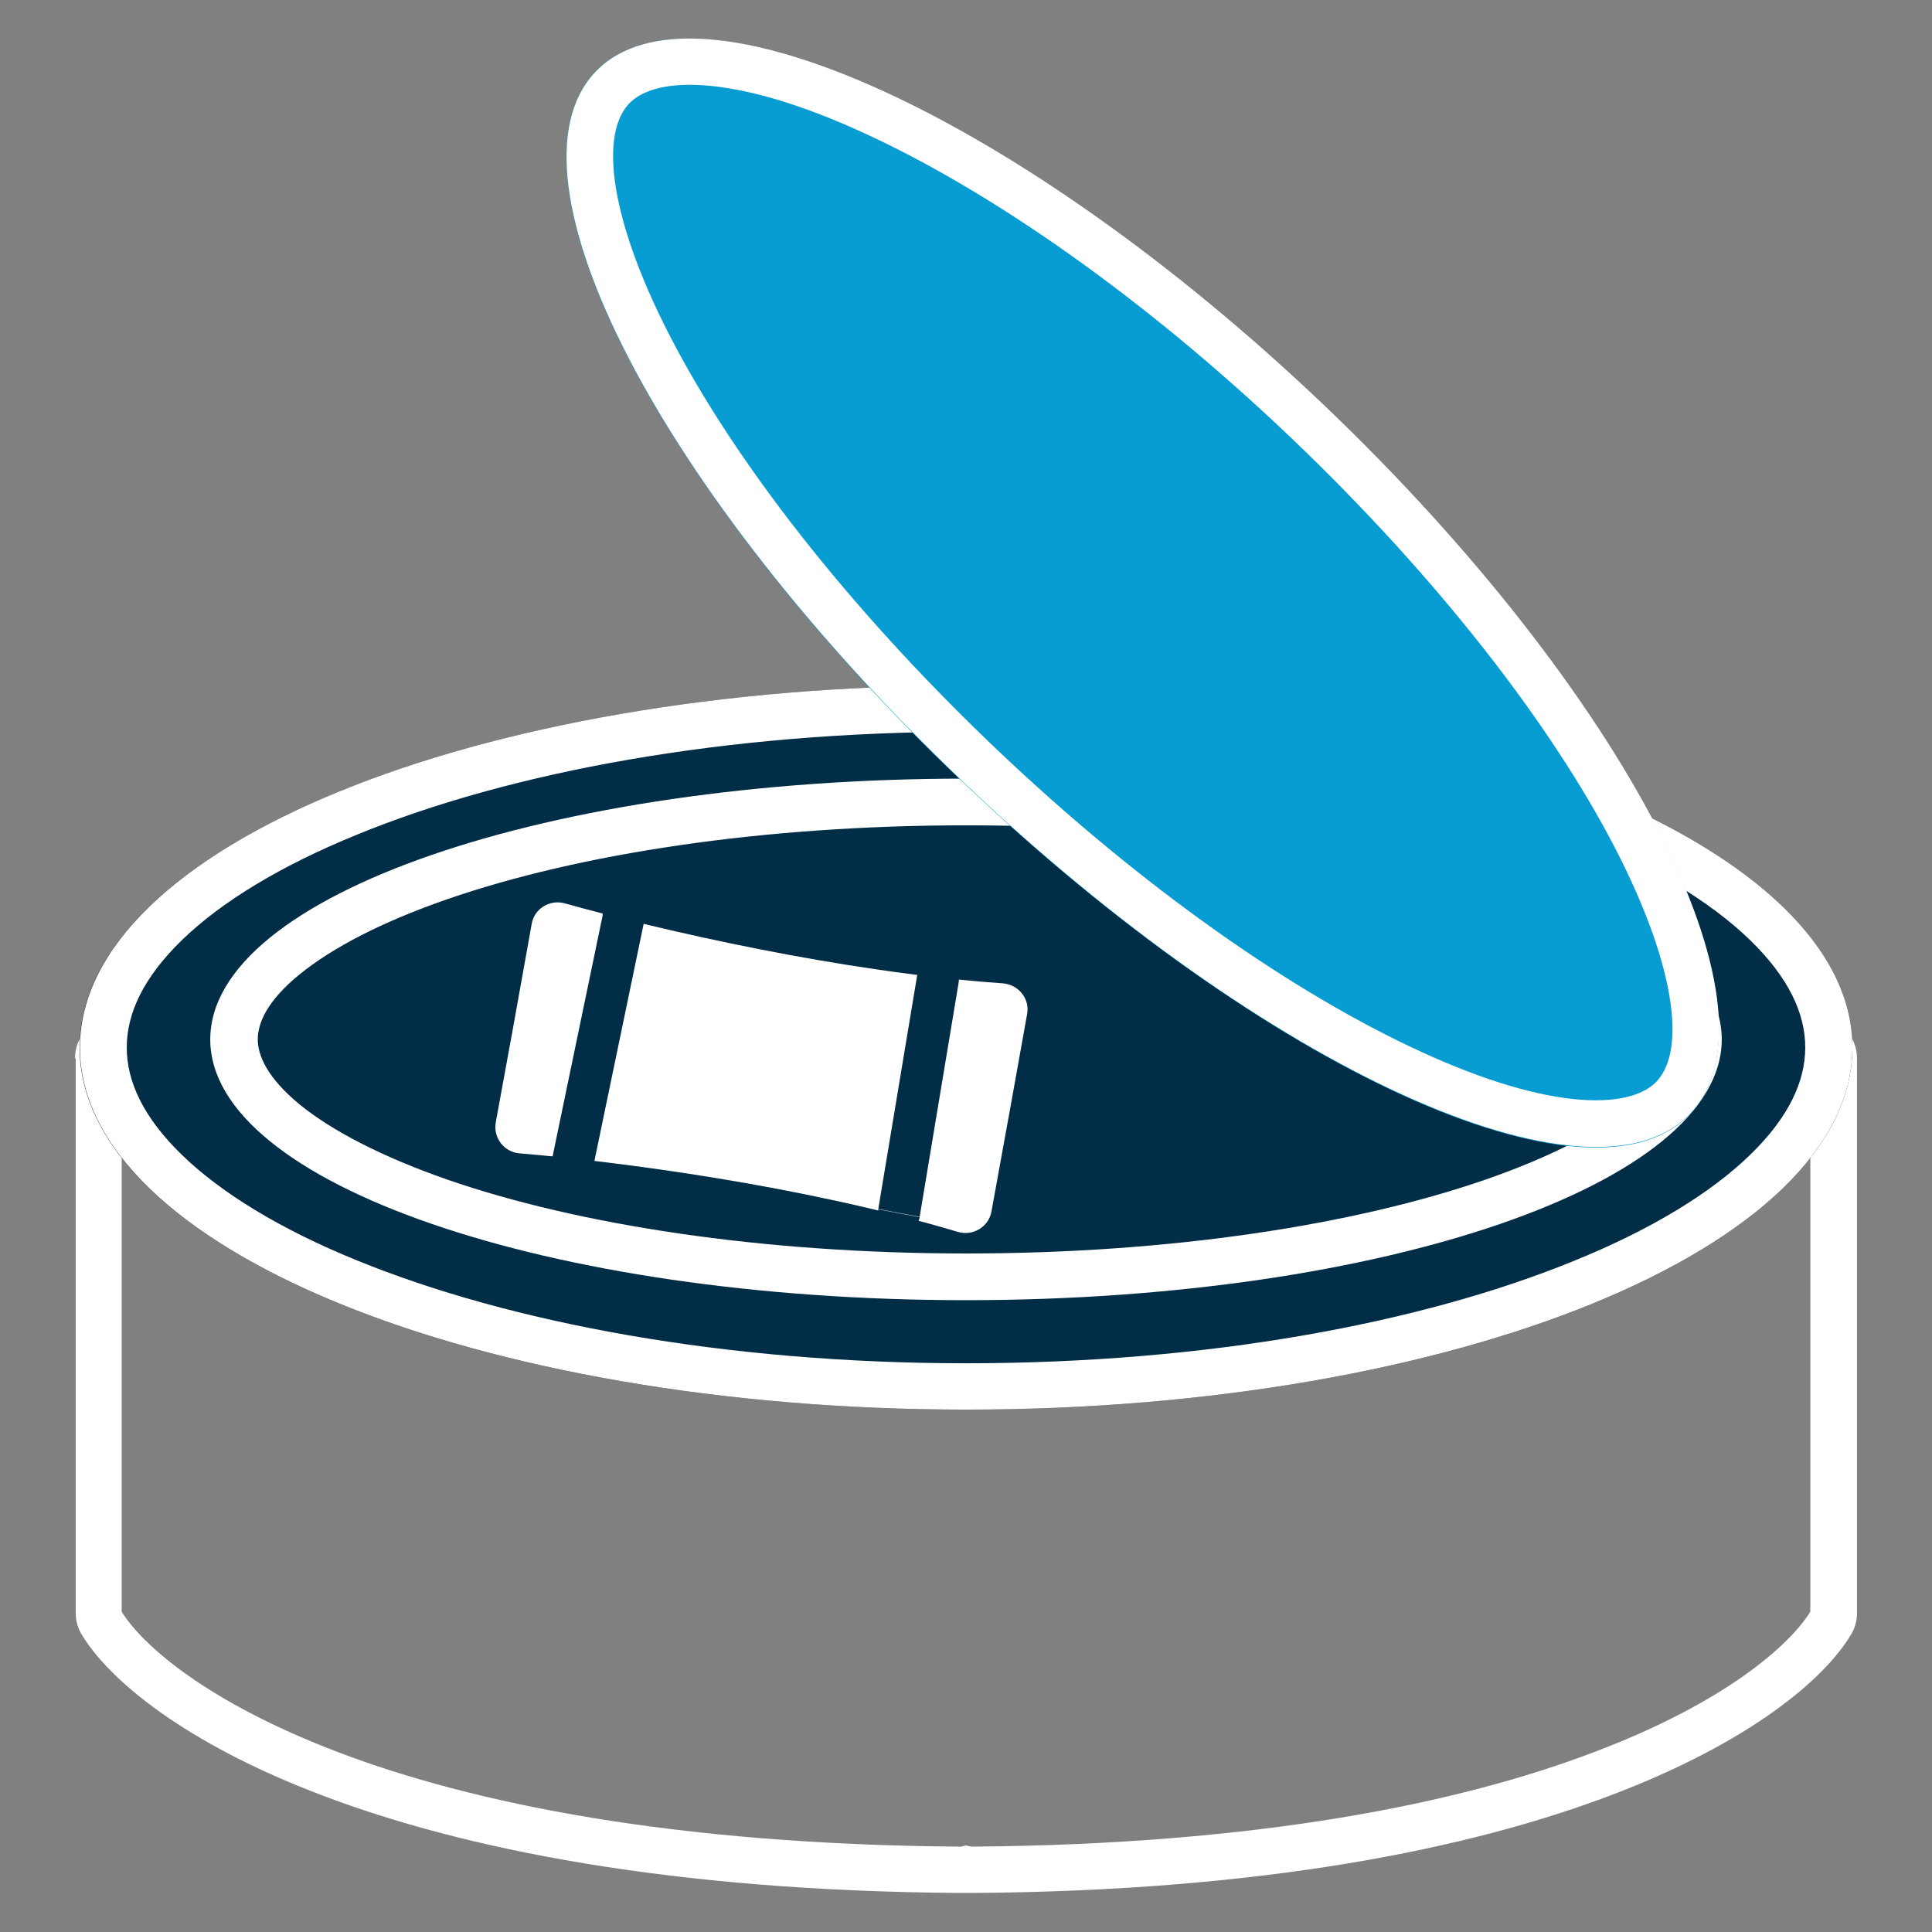
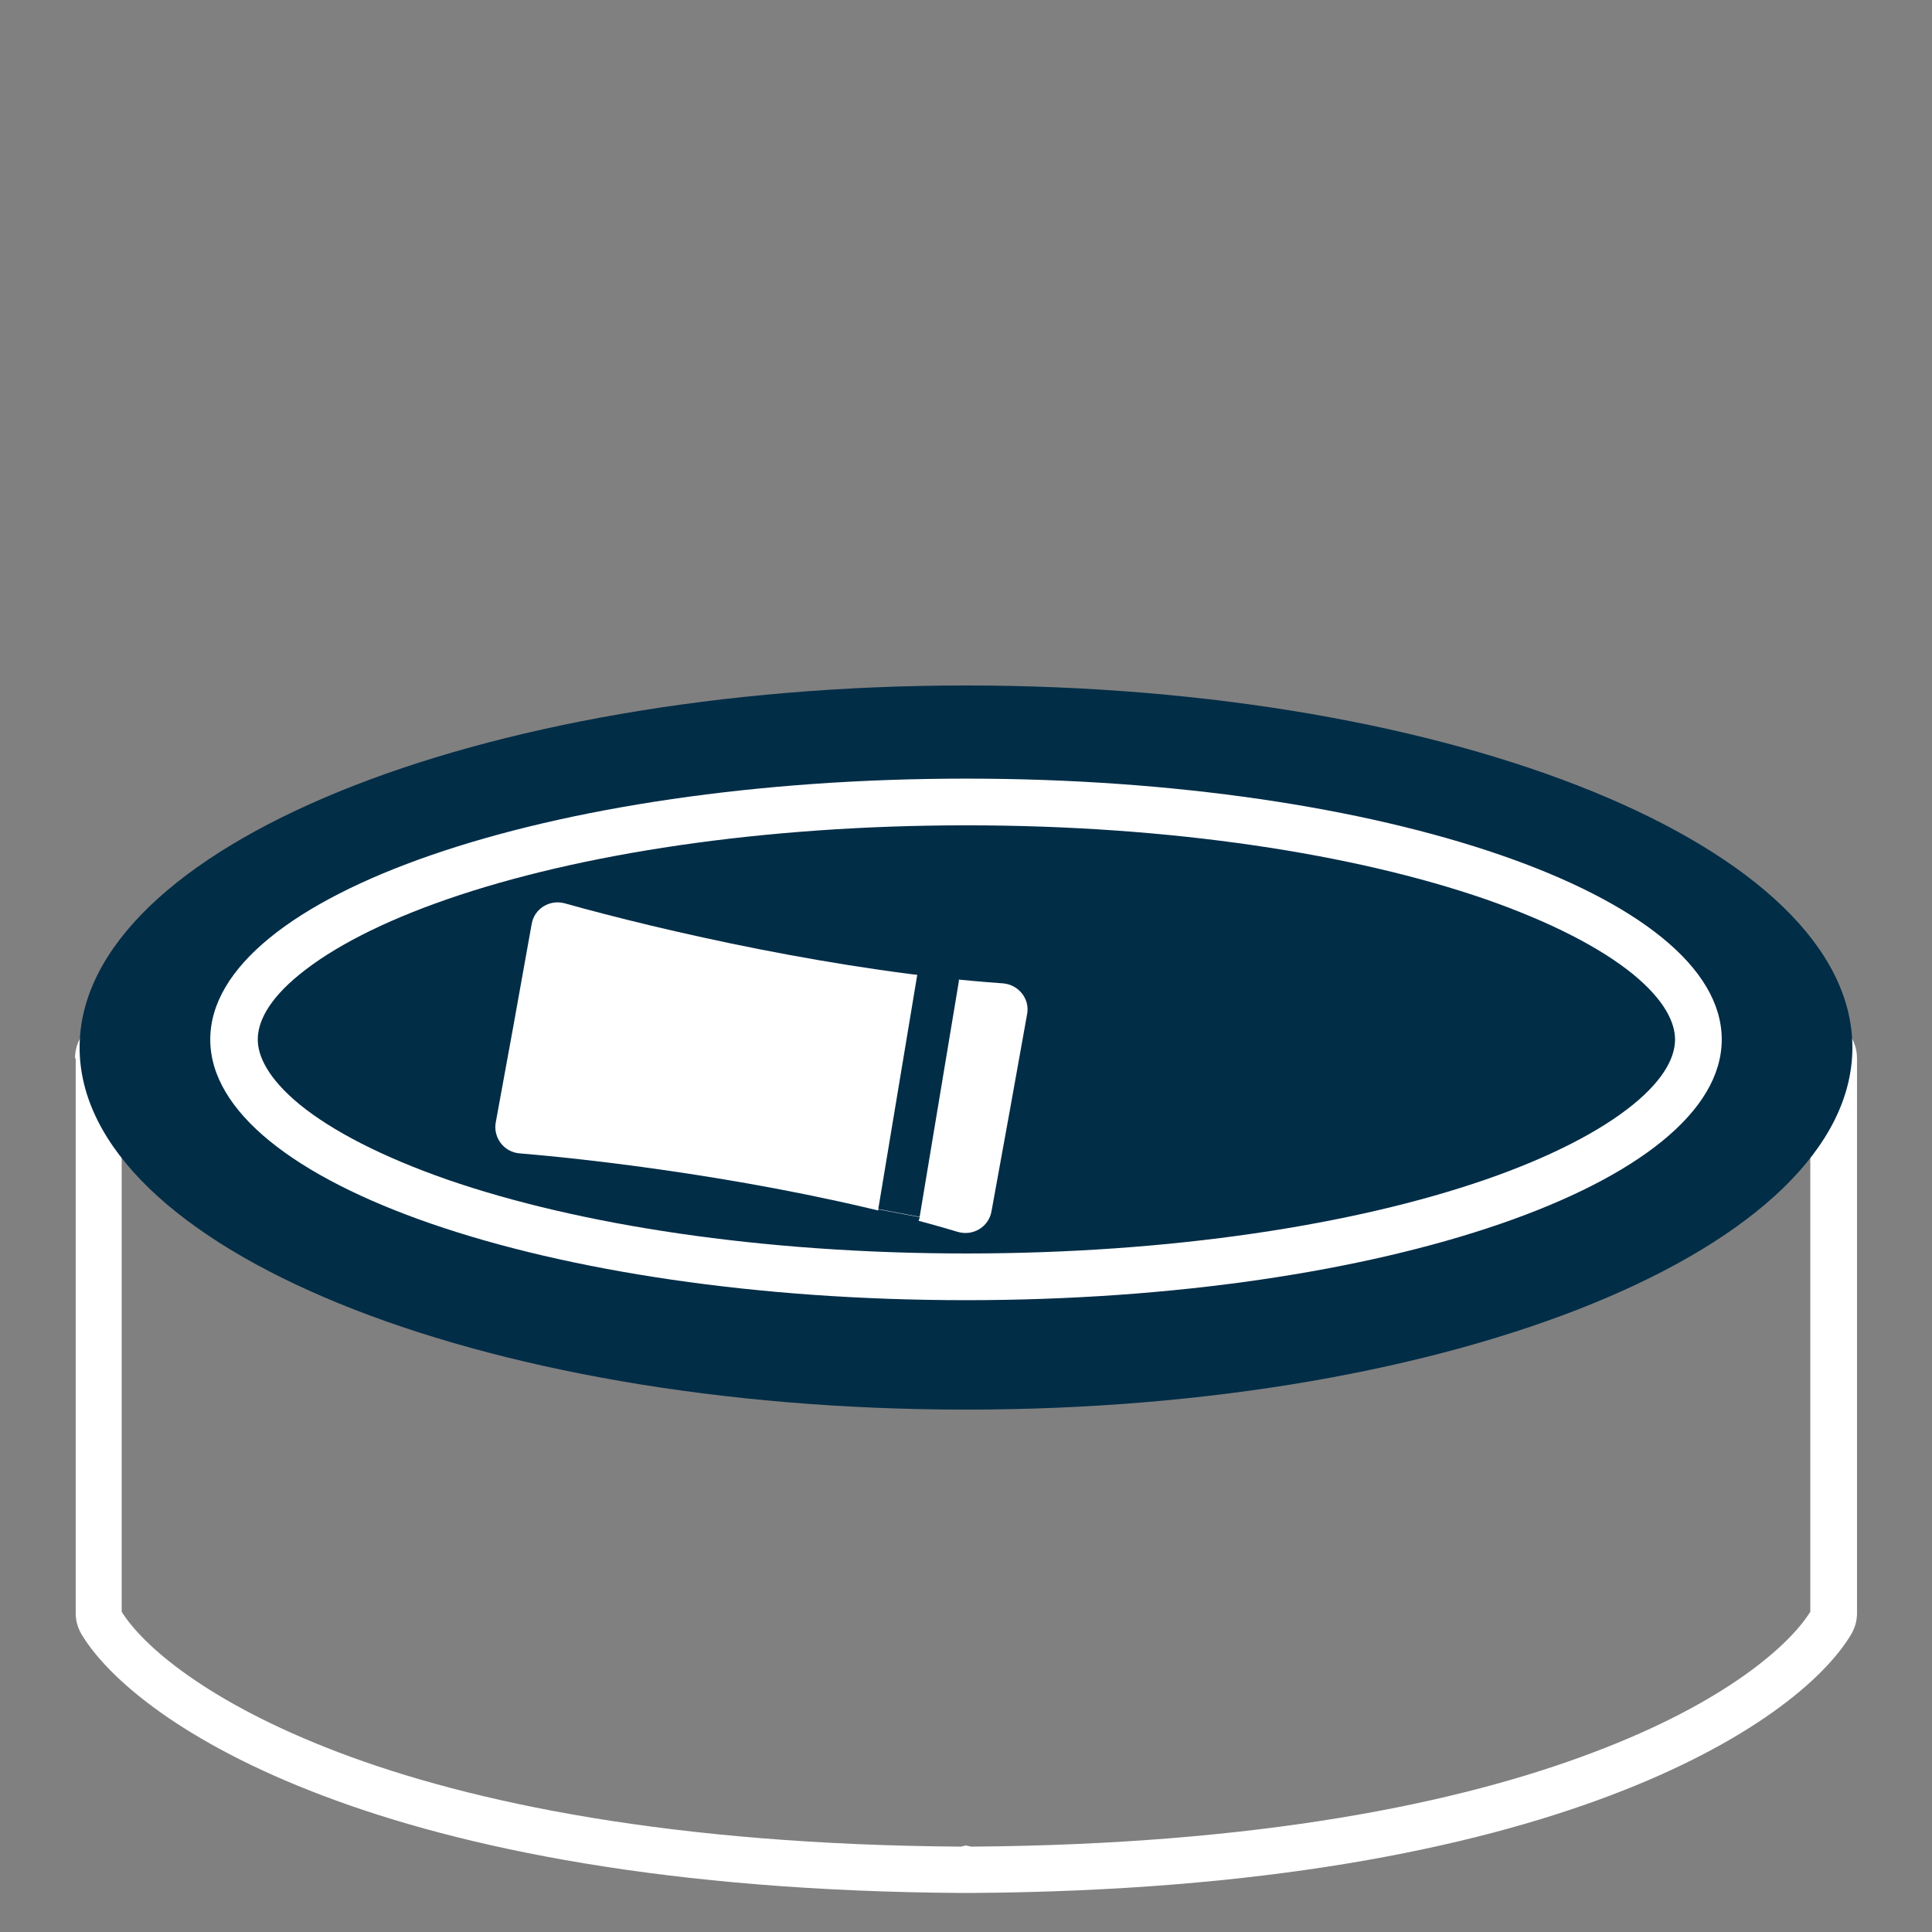
<svg xmlns="http://www.w3.org/2000/svg" width="64px" height="64px" viewBox="0 0 64 64" version="1.1">
  <rect x="0" y="0" width="64" height="64" fill="#808080" stroke="none" />
  <g id="surface1">
    <path style=" stroke:none;fill-rule:evenodd;fill:rgb(100%,100%,100%);fill-opacity:1;" d="M 2.484 35.059 C 2.484 34.293 3.109 33.664 3.879 33.664 L 31.859 33.664 C 31.859 33.664 31.949 33.664 32 33.664 C 32.051 33.664 32.09 33.664 32.141 33.664 L 60.121 33.664 C 60.891 33.664 61.516 34.293 61.516 35.059 L 61.516 53.441 C 61.516 53.656 61.465 53.887 61.336 54.117 C 60.441 55.641 57.934 57.742 53.336 59.48 C 48.703 61.234 41.867 62.645 32.168 62.707 C 32.113 62.707 32.062 62.707 32.012 62.707 C 31.961 62.707 31.91 62.707 31.859 62.707 C 22.156 62.645 15.309 61.234 10.688 59.48 C 6.094 57.742 3.586 55.629 2.688 54.117 C 2.559 53.887 2.508 53.656 2.508 53.441 L 2.508 35.059 Z M 4.031 35.211 L 4.031 53.391 C 4.711 54.488 6.836 56.383 11.211 58.047 C 15.629 59.727 22.273 61.105 31.832 61.172 L 32 61.133 L 32.168 61.172 C 41.727 61.105 48.371 59.727 52.789 58.047 C 57.164 56.398 59.289 54.488 59.969 53.391 L 59.969 35.211 L 32.152 35.211 L 32 35.25 L 31.848 35.211 Z M 4.031 35.211 " />
    <path style=" stroke:none;fill-rule:nonzero;fill:rgb(0.784%,17.647%,27.843%);fill-opacity:1;" d="M 61.363 34.699 C 61.363 28.078 48.219 22.707 32 22.707 C 15.781 22.707 2.637 28.078 2.637 34.699 C 2.637 41.324 15.781 46.695 32 46.695 C 48.219 46.695 61.363 41.324 61.363 34.699 Z M 61.363 34.699 " />
-     <path style=" stroke:none;fill-rule:evenodd;fill:rgb(100%,100%,100%);fill-opacity:1;" d="M 32 46.695 C 48.219 46.695 61.363 41.32 61.363 34.699 C 61.363 28.082 48.219 22.707 32 22.707 C 15.781 22.707 2.648 28.07 2.648 34.699 C 2.648 41.332 15.797 46.695 32.012 46.695 Z M 57.973 38.258 C 59.266 37.004 59.801 35.812 59.801 34.699 C 59.801 33.586 59.266 32.398 57.973 31.141 C 56.68 29.887 54.719 28.684 52.172 27.648 C 47.09 25.574 39.961 24.242 32 24.242 C 24.039 24.242 16.91 25.562 11.828 27.648 C 9.281 28.684 7.32 29.887 6.027 31.141 C 4.734 32.398 4.199 33.586 4.199 34.699 C 4.199 35.812 4.734 37.004 6.027 38.258 C 7.32 39.512 9.281 40.719 11.828 41.754 C 16.91 43.828 24.039 45.16 32 45.16 C 39.961 45.16 47.09 43.84 52.172 41.754 C 54.719 40.719 56.68 39.512 57.973 38.258 Z M 57.973 38.258 " />
-     <path style=" stroke:none;fill-rule:nonzero;fill:rgb(0.784%,17.647%,27.843%);fill-opacity:1;" d="M 57.035 34.434 C 57.035 29.66 45.828 25.793 32 25.793 C 18.172 25.793 6.965 29.66 6.965 34.434 C 6.965 39.203 18.172 43.07 32 43.07 C 45.828 43.07 57.035 39.203 57.035 34.434 Z M 57.035 34.434 " />
    <path style=" stroke:none;fill-rule:evenodd;fill:rgb(100%,100%,100%);fill-opacity:1;" d="M 32 43.07 C 45.824 43.07 57.035 39.207 57.035 34.434 C 57.035 29.656 45.824 25.793 32 25.793 C 18.176 25.793 6.965 29.656 6.965 34.434 C 6.965 39.207 18.176 43.07 32 43.07 Z M 54.094 36.594 C 55.18 35.711 55.488 34.969 55.488 34.434 C 55.488 33.895 55.168 33.152 54.094 32.27 C 53.02 31.398 51.367 30.539 49.203 29.785 C 44.875 28.289 38.797 27.34 32.012 27.34 C 25.23 27.34 19.148 28.289 14.824 29.785 C 12.645 30.539 11.008 31.398 9.934 32.27 C 8.844 33.152 8.539 33.895 8.539 34.434 C 8.539 34.969 8.859 35.711 9.934 36.594 C 11.008 37.465 12.66 38.324 14.824 39.078 C 19.148 40.574 25.23 41.523 32.012 41.523 C 38.797 41.523 44.875 40.574 49.203 39.078 C 51.379 38.324 53.02 37.465 54.094 36.594 Z M 54.094 36.594 " />
-     <path style=" stroke:none;fill-rule:nonzero;fill:rgb(3.137%,61.569%,82.353%);fill-opacity:1;" d="M 43.805 13.391 C 33.789 3.855 23.004 -1.07 19.715 2.383 C 16.426 5.84 21.875 16.371 31.891 25.906 C 41.906 35.438 52.691 40.367 55.98 36.91 C 59.273 33.453 53.82 22.922 43.805 13.391 Z M 43.805 13.391 " />
-     <path style=" stroke:none;fill-rule:evenodd;fill:rgb(100%,100%,100%);fill-opacity:1;" d="M 31.898 25.895 C 41.906 35.43 52.699 40.344 55.988 36.891 C 59.277 33.434 53.824 22.91 43.812 13.375 C 33.793 3.852 23.016 -1.074 19.727 2.379 C 16.434 5.836 21.887 16.359 31.898 25.895 Z M 52.363 36.43 C 53.762 36.531 54.504 36.211 54.875 35.828 C 55.246 35.43 55.527 34.688 55.348 33.293 C 55.168 31.922 54.566 30.156 53.516 28.121 C 51.418 24.051 47.668 19.176 42.754 14.488 C 37.836 9.805 32.781 6.309 28.609 4.402 C 26.523 3.441 24.73 2.93 23.348 2.828 C 21.953 2.727 21.211 3.047 20.84 3.43 C 20.469 3.828 20.188 4.57 20.363 5.965 C 20.543 7.336 21.145 9.102 22.195 11.137 C 24.293 15.207 28.043 20.082 32.961 24.77 C 37.875 29.453 42.93 32.945 47.105 34.855 C 49.191 35.812 50.98 36.328 52.363 36.43 Z M 52.363 36.43 " />
    <path style=" stroke:none;fill-rule:evenodd;fill:rgb(100%,100%,100%);fill-opacity:1;" d="M 17.613 30.605 C 17.703 30.094 18.215 29.785 18.715 29.926 C 21.863 30.809 27.879 32.203 33.215 32.574 C 33.742 32.613 34.125 33.09 34.023 33.602 L 33.461 36.734 L 32.844 40.129 C 32.754 40.641 32.23 40.961 31.719 40.805 C 26.586 39.27 20.469 38.477 17.215 38.207 C 16.703 38.168 16.332 37.695 16.422 37.184 L 17 34.023 Z M 17.613 30.605 " />
    <path style=" stroke:none;fill-rule:evenodd;fill:rgb(100%,100%,100%);fill-opacity:1;" d="M 20.531 32.027 C 20.621 31.512 21.16 31.195 21.656 31.336 C 23.629 31.91 26.969 32.703 30.055 32.883 C 30.594 32.91 30.988 33.395 30.898 33.922 L 30.504 36.148 L 30.066 38.578 C 29.977 39.105 29.426 39.426 28.914 39.258 C 25.973 38.348 22.566 37.914 20.52 37.762 C 19.992 37.723 19.609 37.234 19.699 36.723 L 20.109 34.469 L 20.559 32.012 Z M 20.531 32.027 " />
-     <path style=" stroke:none;fill-rule:nonzero;fill:rgb(0.784%,17.647%,27.843%);fill-opacity:1;" d="M 19.66 38.605 L 21.324 30.594 L 19.969 30.297 L 18.305 38.309 Z M 21.324 30.594 C 21.391 30.273 21.145 29.938 20.762 29.863 C 20.391 29.785 20.031 29.977 19.957 30.297 L 21.312 30.594 Z M 18.293 38.309 C 18.227 38.629 18.469 38.965 18.855 39.039 C 19.227 39.117 19.586 38.926 19.66 38.605 L 18.305 38.309 Z M 18.293 38.309 " />
    <path style=" stroke:none;fill-rule:nonzero;fill:rgb(0.784%,17.647%,27.843%);fill-opacity:1;" d="M 30.465 40.309 L 31.758 32.539 L 30.387 32.281 L 29.094 40.051 Z M 31.758 32.539 C 31.809 32.219 31.551 31.898 31.168 31.82 C 30.797 31.758 30.438 31.961 30.387 32.281 Z M 29.094 40.062 C 29.043 40.383 29.301 40.703 29.684 40.781 C 30.055 40.844 30.414 40.641 30.465 40.32 Z M 29.094 40.062 " />
  </g>
</svg>